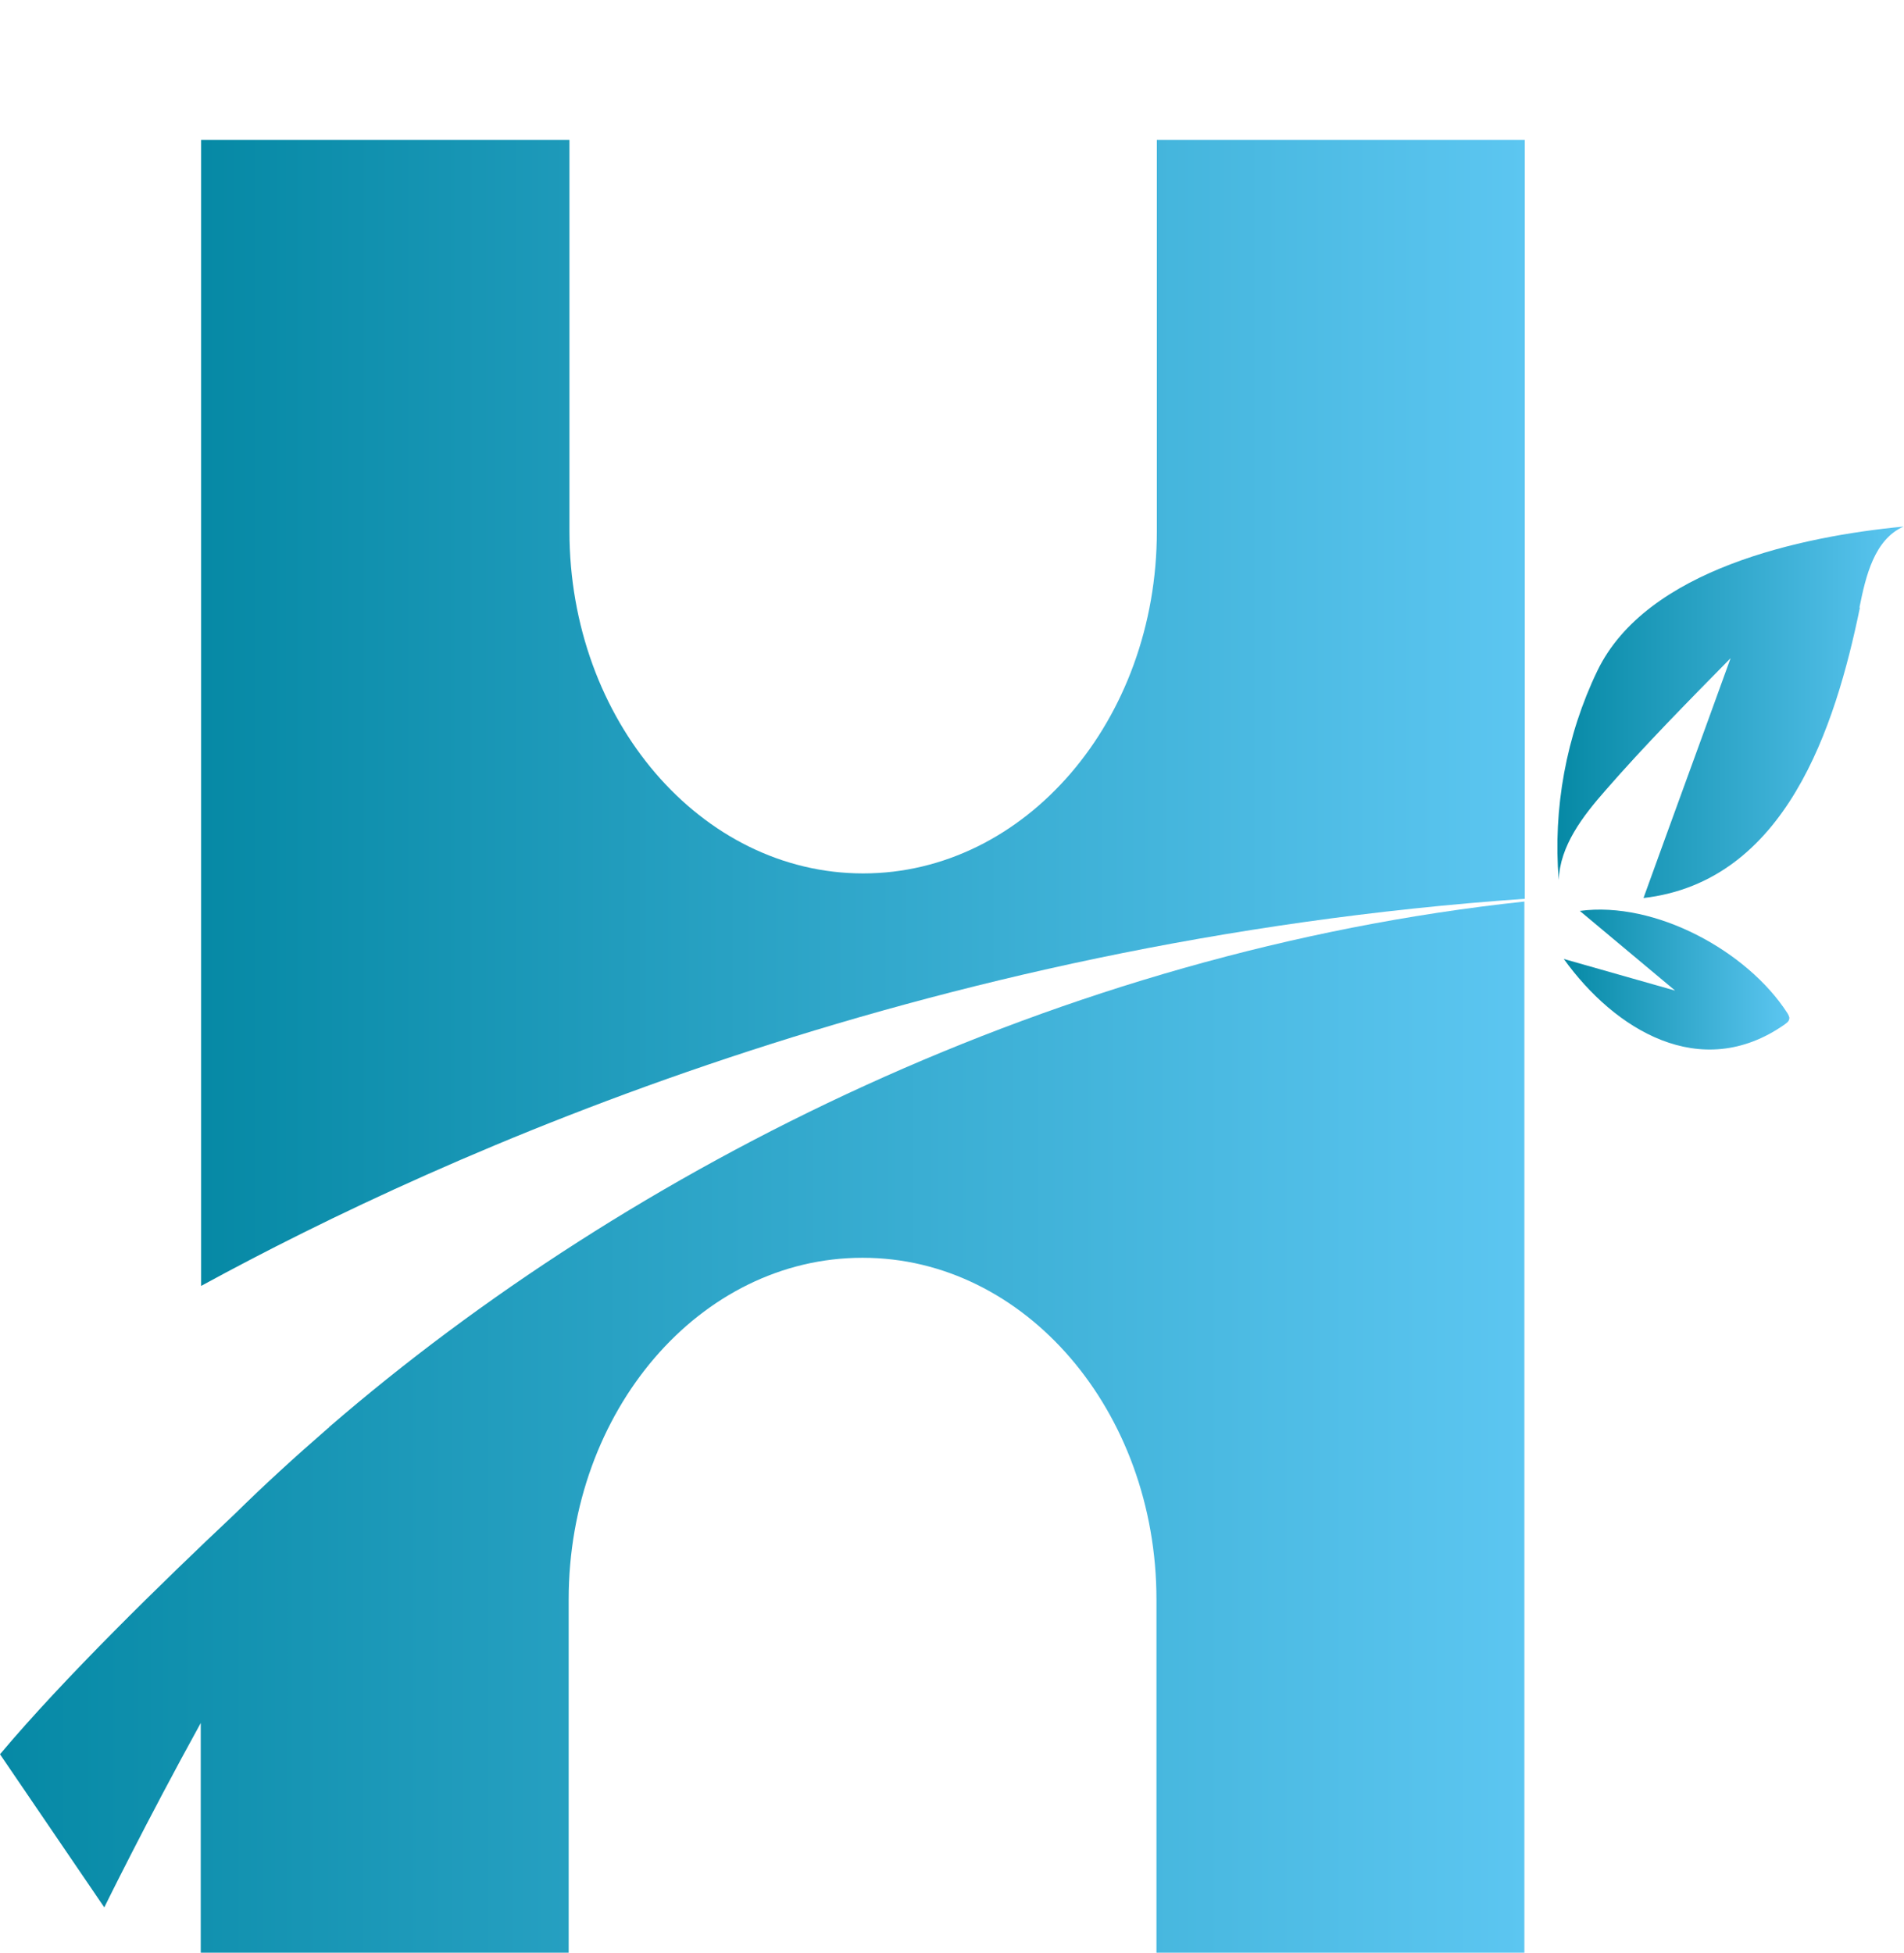
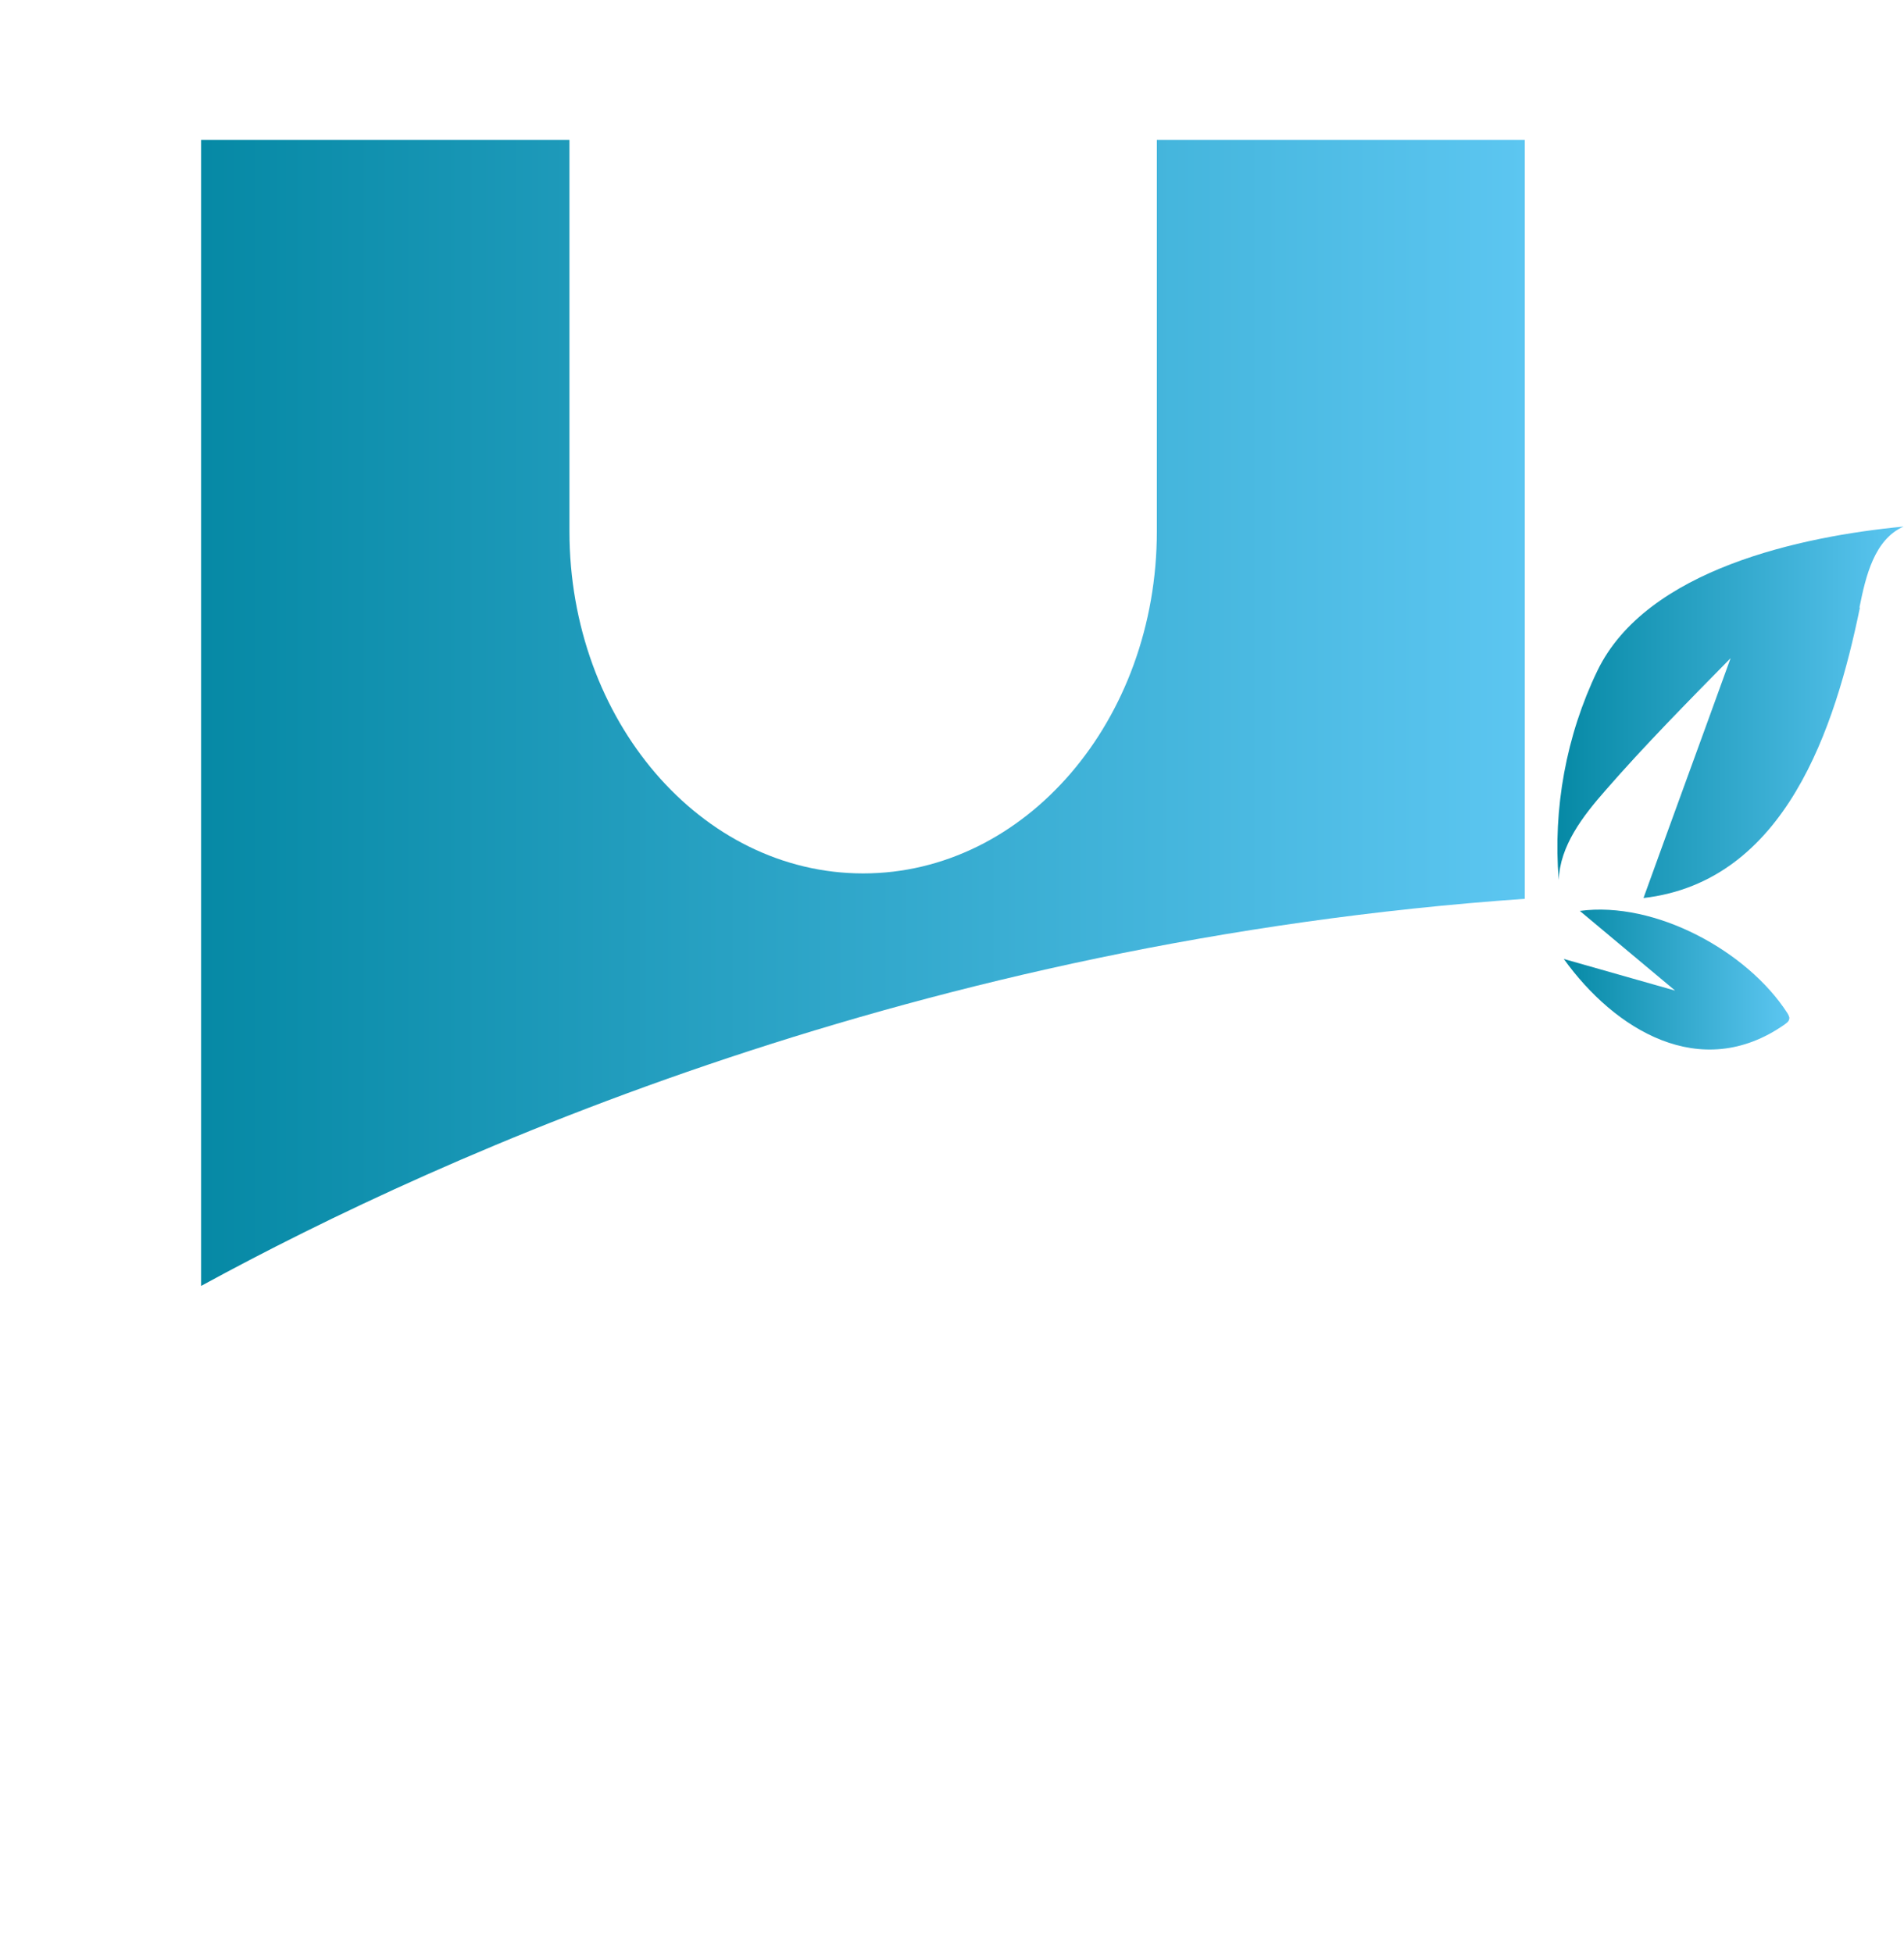
<svg xmlns="http://www.w3.org/2000/svg" xmlns:xlink="http://www.w3.org/1999/xlink" id="Layer_1" data-name="Layer 1" viewBox="0 0 48.75 50">
  <defs>
    <style>
      .cls-1 {
        fill: url(#linear-gradient);
      }

      .cls-1, .cls-2, .cls-3, .cls-4 {
        stroke-width: 0px;
      }

      .cls-2 {
        fill: url(#linear-gradient-2);
      }

      .cls-3 {
        fill: url(#linear-gradient-3);
      }

      .cls-4 {
        fill: url(#linear-gradient-4);
      }
    </style>
    <linearGradient id="linear-gradient" x1="5.15" y1="18.25" x2="39.04" y2="18.25" gradientUnits="userSpaceOnUse">
      <stop offset="0" stop-color="#0689a5" />
      <stop offset="1" stop-color="#5cc6f1" />
      <stop offset="1" stop-color="#448ac9" />
    </linearGradient>
    <linearGradient id="linear-gradient-2" x1="40.04" y1="25.08" x2="45.81" y2="25.08" xlink:href="#linear-gradient" />
    <linearGradient id="linear-gradient-3" x1="39.88" y1="18.24" x2="48.75" y2="18.24" xlink:href="#linear-gradient" />
    <linearGradient id="linear-gradient-4" x1="0" y1="36.54" x2="39.04" y2="36.54" xlink:href="#linear-gradient" />
  </defs>
  <path class="cls-1" d="m39.04,3.58h-9.42v10.02c0,4.84-3.37,8.76-7.52,8.76h0c-4.15,0-7.52-3.92-7.52-8.76V3.58H5.15v29.34c6.3-3.44,18.41-8.83,33.89-9.91V3.58Z" />
  <path class="cls-2" d="m40.45,23.32c1.93-.26,4.29,1.03,5.31,2.61.03.05.06.1.05.15,0,.07-.07.11-.12.15-2.15,1.5-4.36.12-5.65-1.68.95.27,1.9.54,2.85.81-.81-.68-1.63-1.36-2.44-2.04Z" />
  <path class="cls-3" d="m47.62,15.56c-.63,3.06-1.9,7.01-5.54,7.43.74-2.05,1.49-4.09,2.23-6.14-1.09,1.11-2.18,2.21-3.2,3.38-.58.66-1.17,1.42-1.2,2.3-.15-1.83.19-3.7.99-5.36,1.26-2.6,5.23-3.44,7.84-3.69-.75.33-.97,1.27-1.13,2.07Z" />
-   <path class="cls-4" d="m8.43,36.54h0s-.01.01-.04.03c-.83.72-1.63,1.45-2.38,2.19-1.86,1.75-4.38,4.21-6.01,6.15l2.67,3.92s1.08-2.2,2.47-4.72v5.88h9.42v-9.04c0-4.83,3.36-8.75,7.52-8.75h.01c4.15,0,7.52,3.92,7.52,8.75v9.04h9.42v-26.91c-11.89,1.27-22.89,6.79-30.61,13.46Z" />
</svg>